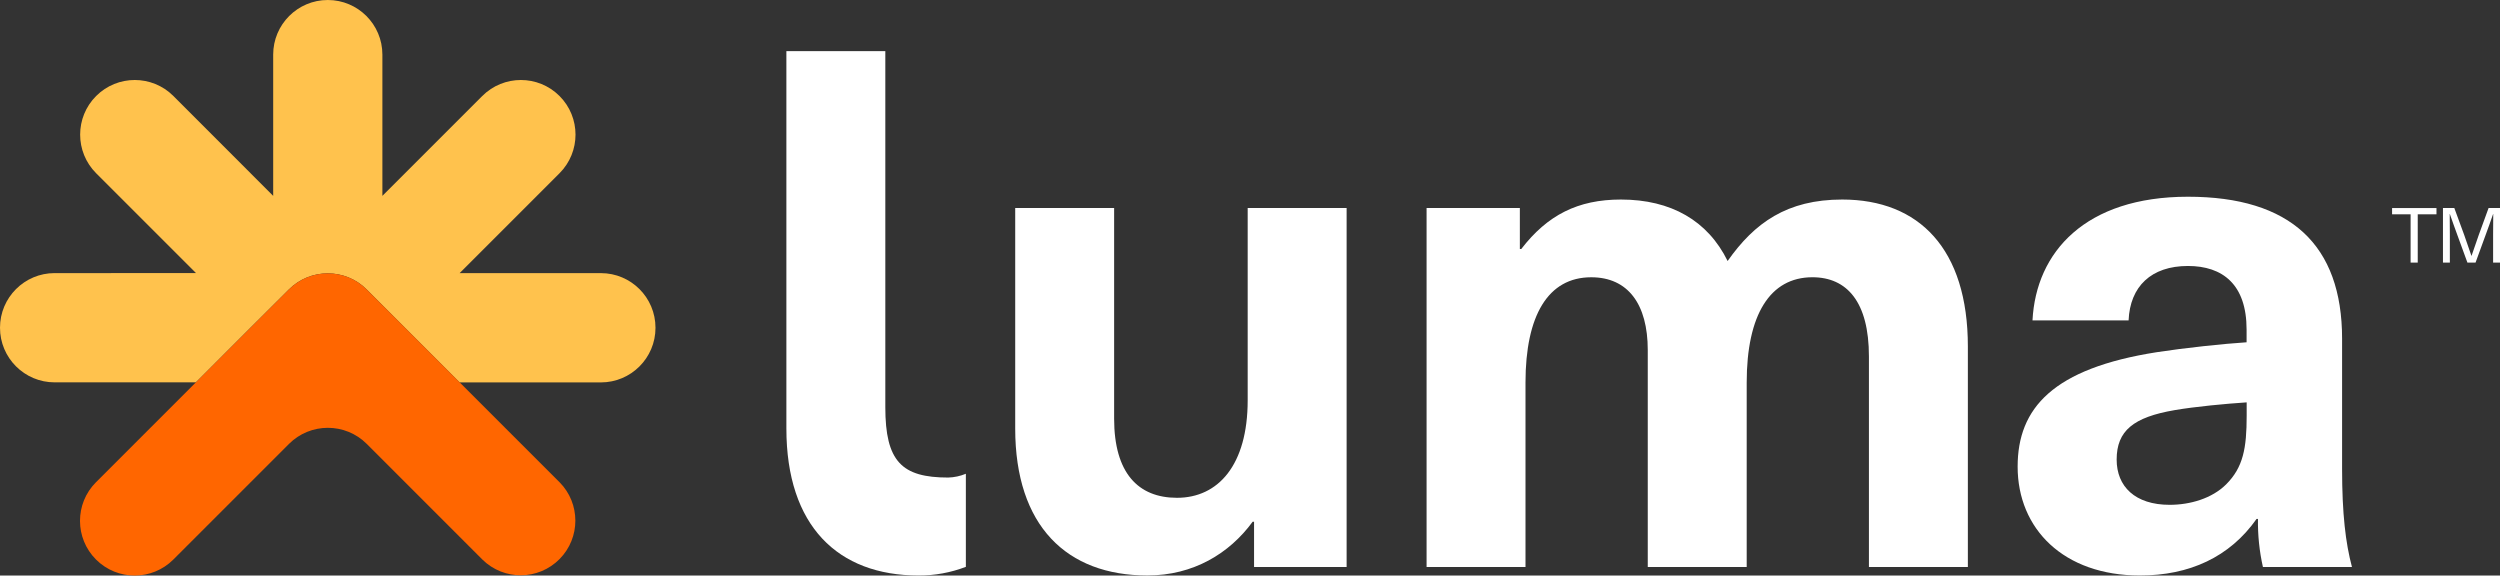
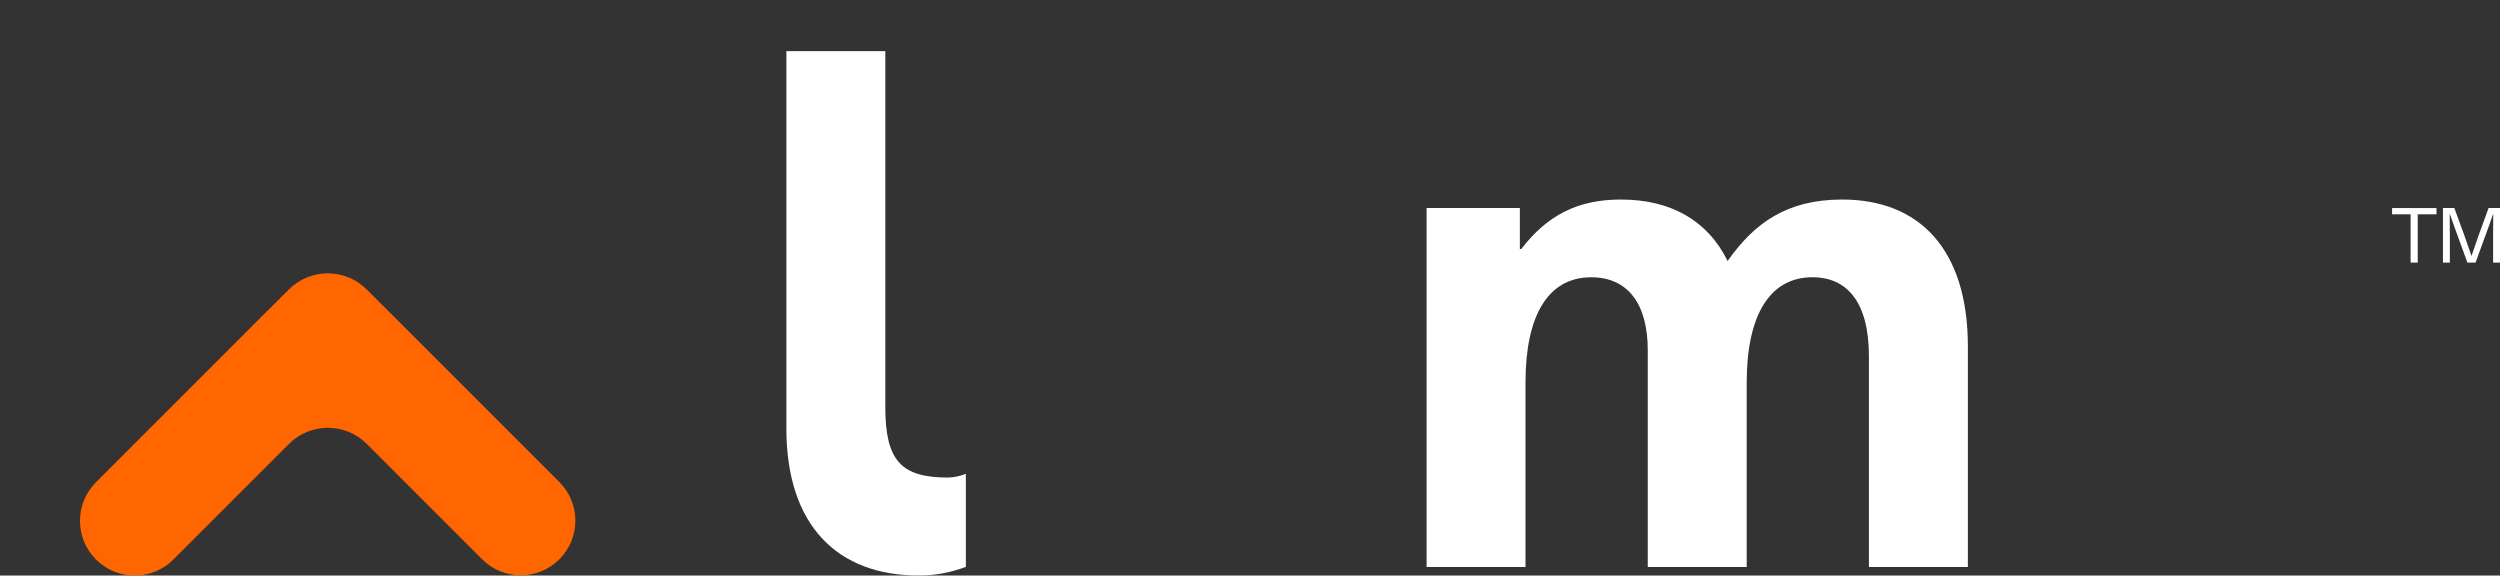
<svg xmlns="http://www.w3.org/2000/svg" id="Luma_Health_logo" data-name="Luma Health logo" viewBox="0 0 1200.02 276.26">
  <rect x="0" y="0" width="1200.02" height="276.26" fill="#333333" stroke="none" />
  <defs>
    <style>
      .cls-1 {
        fill: #fff;
      }

      .cls-2 {
        fill: #f60;
      }

      .cls-3 {
        fill: #ffc24d;
      }
    </style>
  </defs>
-   <path class="cls-1" d="M487.31,205.68v-105.83h47.48v101.1c0,26.12,11.54,38,30.19,38,19.68,0,33.92-15.6,33.92-46.81v-92.29h47.49v172.31h-44.43v-21.71h-.68c-11.2,15.27-28.49,25.78-50.54,25.78-38.67,0-63.43-23.74-63.43-70.55h0Z" />
  <path class="cls-1" d="M463.62,272.09c-7.25,2.78-14.95,4.19-22.72,4.15-38.67,0-63.43-23.74-63.43-70.56V24.55h47.49v170.87c0,26.12,7.9,33.81,30.19,33.81,2.91-.09,5.78-.7,8.47-1.82v44.68Z" />
  <path class="cls-1" d="M944.59,166.33v105.83h-47.49v-101.08c0-26.12-10.51-38-27.13-38-20.35,0-31.54,18-31.54,50.54v88.53h-47.49v-104.12c0-22.05-9.5-34.94-27.14-34.94-20.69,0-31.55,18.31-31.55,50.54v88.53h-47.48V99.85h44.77v19.67h.68c12.55-16.28,27.14-23.74,47.83-23.74,24.08,0,41.72,10.17,51.22,29.51,12.89-18.32,28.49-29.51,55-29.51,36.95,0,60.32,23.74,60.32,70.55h0Z" />
-   <path class="cls-1" d="M1124.22,162.61v62.41c0,21.71,1.69,35.62,4.74,47.15h-42.74c-1.7-7.57-2.5-15.31-2.38-23.07h-.68c-12.89,18.32-32.22,27.14-56,27.14-36.63,0-58.68-22.39-58.68-52.24,0-28.15,17-47.14,66.83-54.95,12.89-2,32.22-4.07,43.07-4.75v-6.1c0-21.71-11.53-30.53-28.15-30.53-17.64,0-27.81,9.84-28.49,26.12h-46.13c1.69-32.9,25.44-59.36,74.62-59.36s73.99,23.07,73.99,68.18h0ZM1078.42,193.14c-10.17.67-24.42,2-34.6,3.73-19.67,3.39-27.81,9.83-27.81,23.74,0,12.89,8.82,21.71,25.44,21.71,9.84,0,20.35-3.05,27.14-9.84,8.14-8.14,9.83-17.3,9.83-32.9v-6.44h0Z" />
-   <path class="cls-3" d="M288.43,131.09h-67.8l47.94-47.93c10.24-10.24,10.24-26.84,0-37.08h0c-10.24-10.24-26.84-10.24-37.08,0l-47.94,47.94V26.22C183.55,11.74,171.83.01,157.35,0h0c-14.48,0-26.22,11.74-26.22,26.22h0v67.8l-47.9-47.94c-10.24-10.24-26.84-10.24-37.08,0h0c-10.24,10.24-10.24,26.84,0,37.08l47.94,47.93H26.22c-14.48,0-26.22,11.74-26.22,26.22h0c0,14.48,11.74,26.22,26.22,26.22h67.8l26.2-26.22,18.42-18.36c10.32-10.32,27.05-10.33,37.38,0h0l18.38,18.39,26.22,26.22h67.8c14.48,0,26.22-11.74,26.22-26.22h0c.01-14.48-11.72-26.23-26.2-26.24h-.02Z" />
  <path class="cls-2" d="M268.57,231.47l-74.16-74.16-18.38-18.36c-10.32-10.32-27.05-10.33-37.38,0h0l-18.42,18.37-74.16,74.16c-10.24,10.26-10.22,26.88.04,37.12,10.26,10.24,26.88,10.22,37.12-.04h0l55.46-55.46c10.32-10.32,27.05-10.33,37.38,0h0l55.46,55.47c10.3,10.18,26.9,10.08,37.08-.23,10.09-10.21,10.09-26.64,0-36.85h-.04,0Z" />
  <path class="cls-1" d="M1160.53,102.87v23.18h-3.42v-23.18h-8.89v-3h21.31v3h-9Z" />
  <path class="cls-1" d="M1196.71,126.05v-13.32c0-3.31,0-6.66.07-10h-.07c-1.14,3.35-2.35,6.66-3.57,10l-4.86,13.32h-3.9l-4.86-13.32c-1.21-3.35-2.43-6.66-3.57-10h-.07c0,3.35.07,6.7.07,10v13.32h-3.31v-26.2h5.45l4.74,12.92c1.18,3.31,2.36,6.73,3.46,10h.08c1.1-3.31,2.28-6.73,3.46-10l4.71-12.92h5.48v26.2h-3.31,0Z" />
</svg>